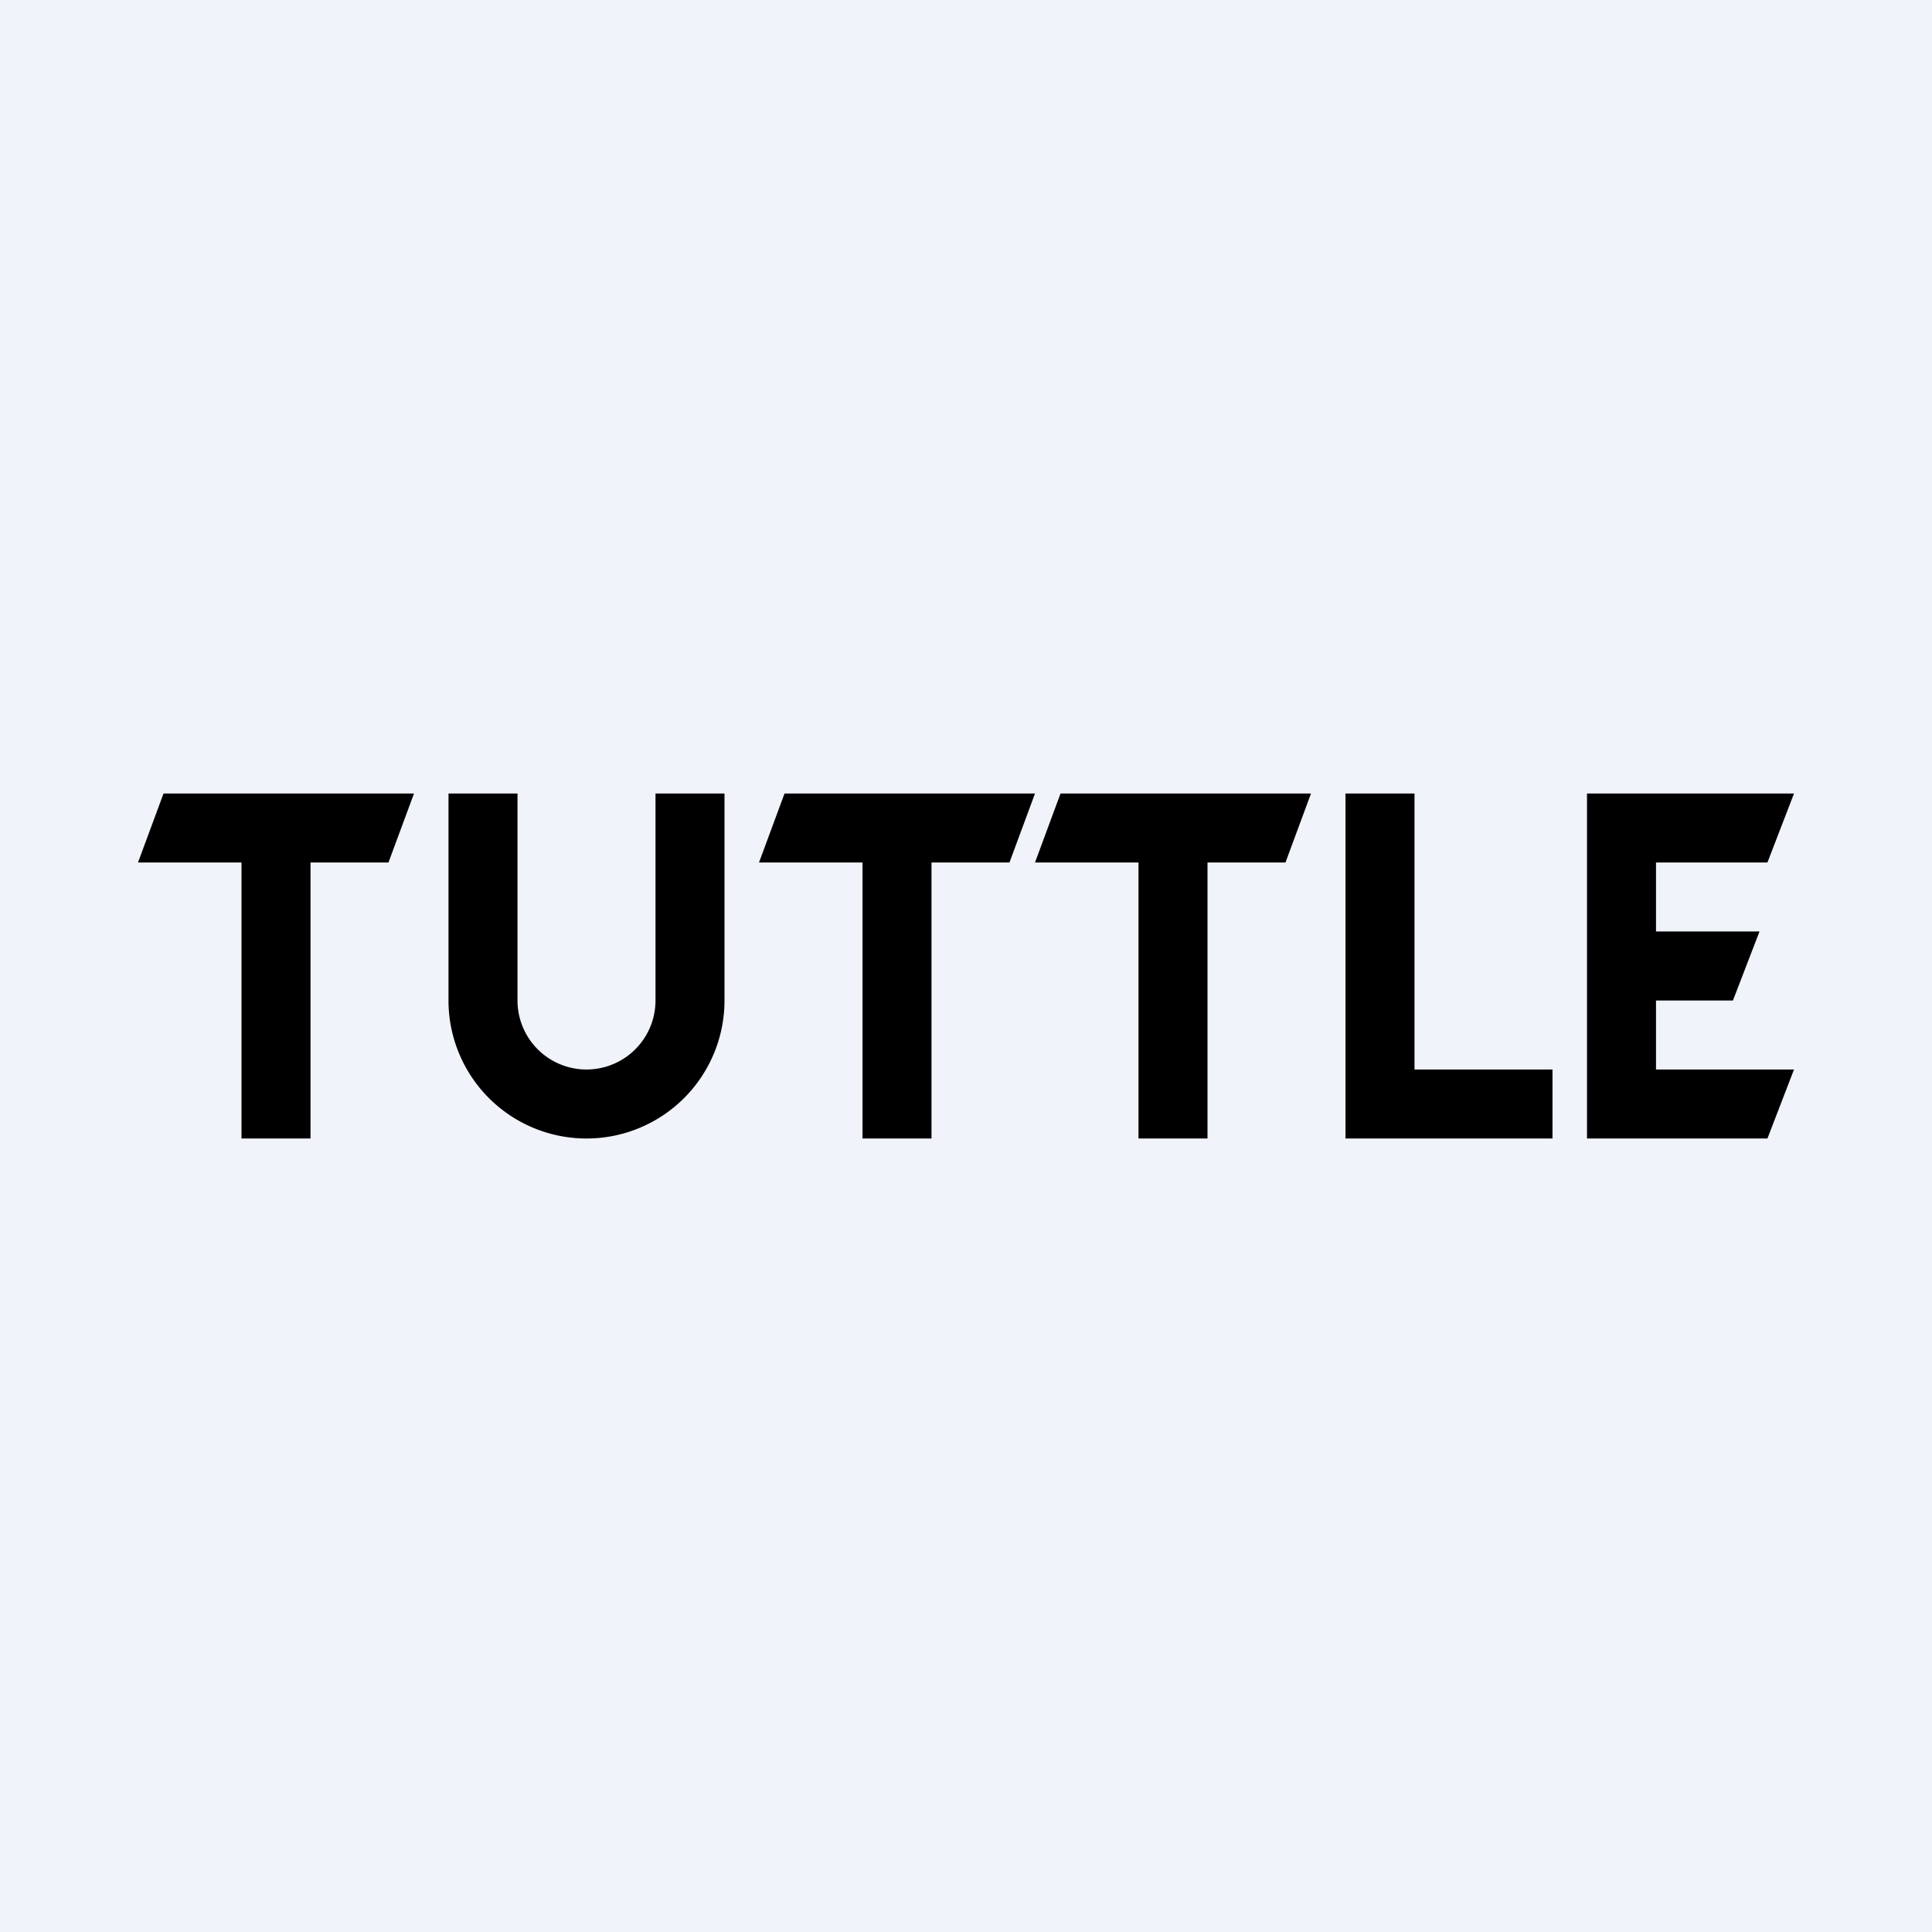
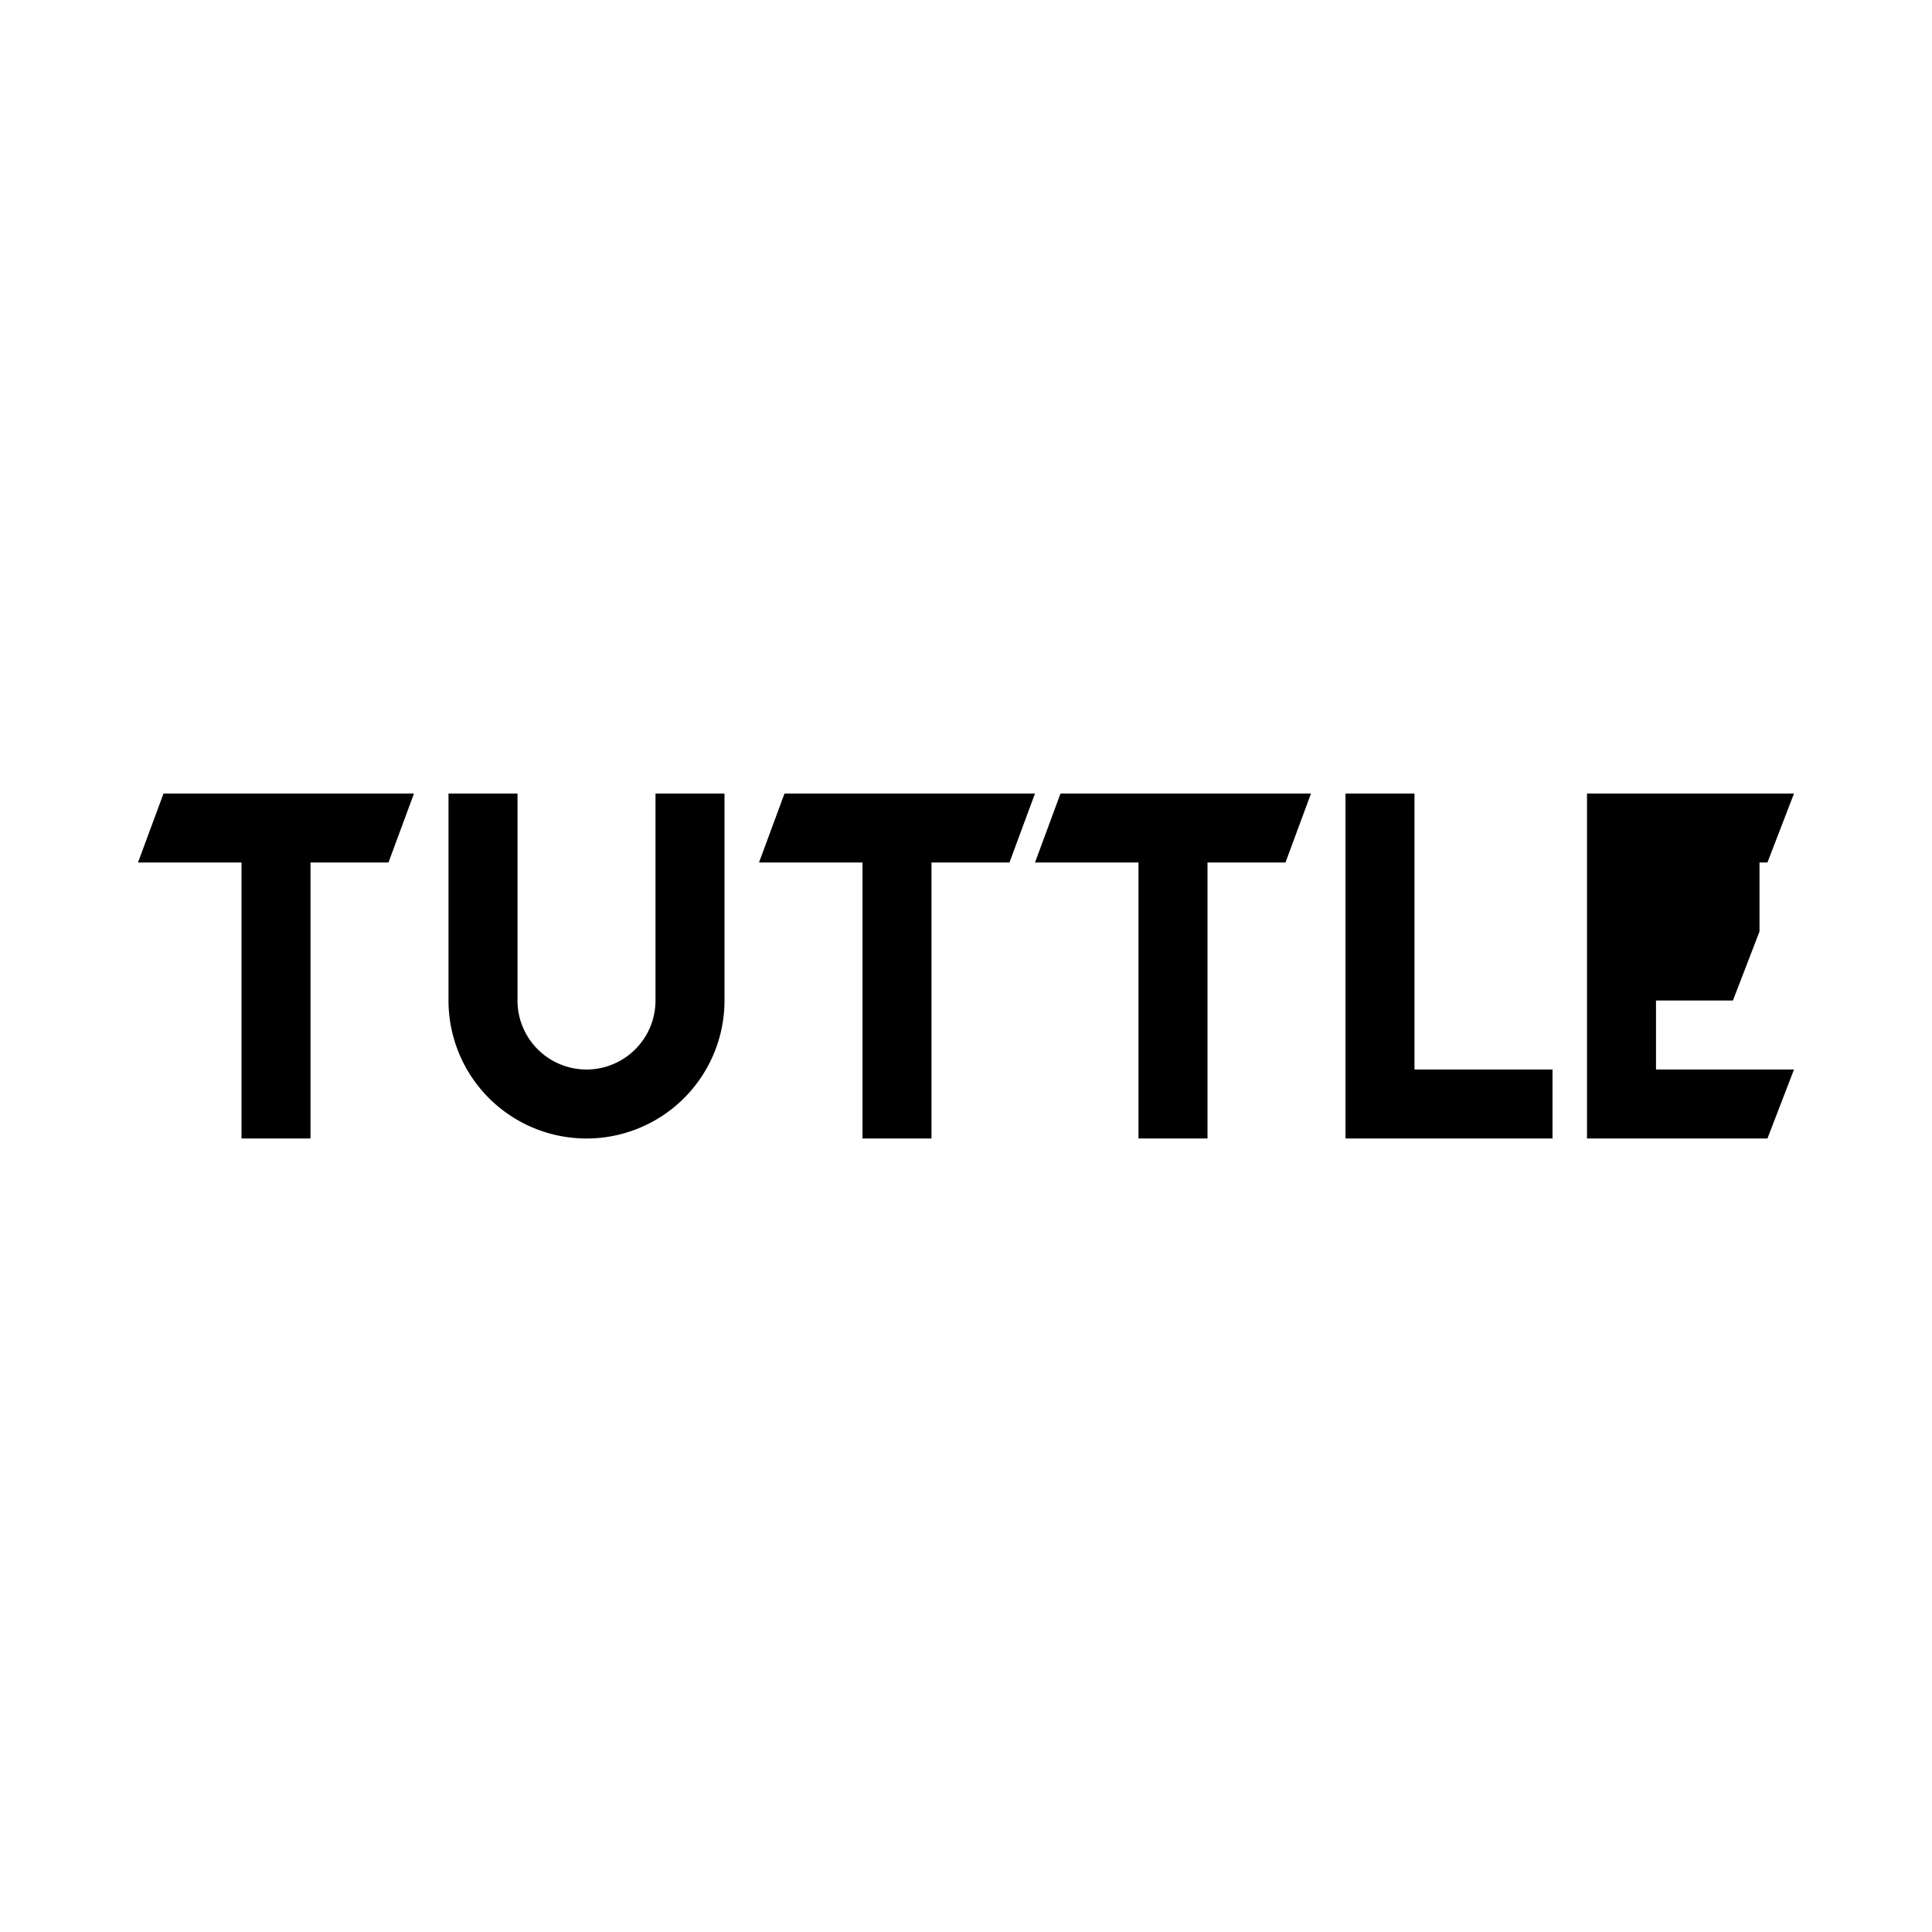
<svg xmlns="http://www.w3.org/2000/svg" width="56" height="56" viewBox="0 0 56 56">
-   <path fill="#F0F3FA" d="M0 0h56v56H0z" />
-   <path d="M15 23h-2v6a4 4 0 0 0 8 0v-6h-2v6a2 2 0 1 1-4 0v-6ZM9 25h2.26l.74-2H4.74L4 25h3v8h2v-8ZM27 25h2.26l.74-2h-7.26L22 25h3v8h2v-8ZM35 25h2.26l.74-2h-7.26L30 25h3v8h2v-8ZM41 23h-2v10h6v-2h-4v-8ZM51.23 25l.77-2h-6v10h5.23l.77-2h-4v-2h2.23l.77-2h-3v-2h3.23Z" />
+   <path d="M15 23h-2v6a4 4 0 0 0 8 0v-6h-2v6a2 2 0 1 1-4 0v-6ZM9 25h2.26l.74-2H4.74L4 25h3v8h2v-8ZM27 25h2.26l.74-2h-7.26L22 25h3v8h2v-8ZM35 25h2.26l.74-2h-7.26L30 25h3v8h2v-8ZM41 23h-2v10h6v-2h-4v-8ZM51.23 25l.77-2h-6v10h5.23l.77-2h-4v-2h2.23l.77-2v-2h3.23Z" />
</svg>